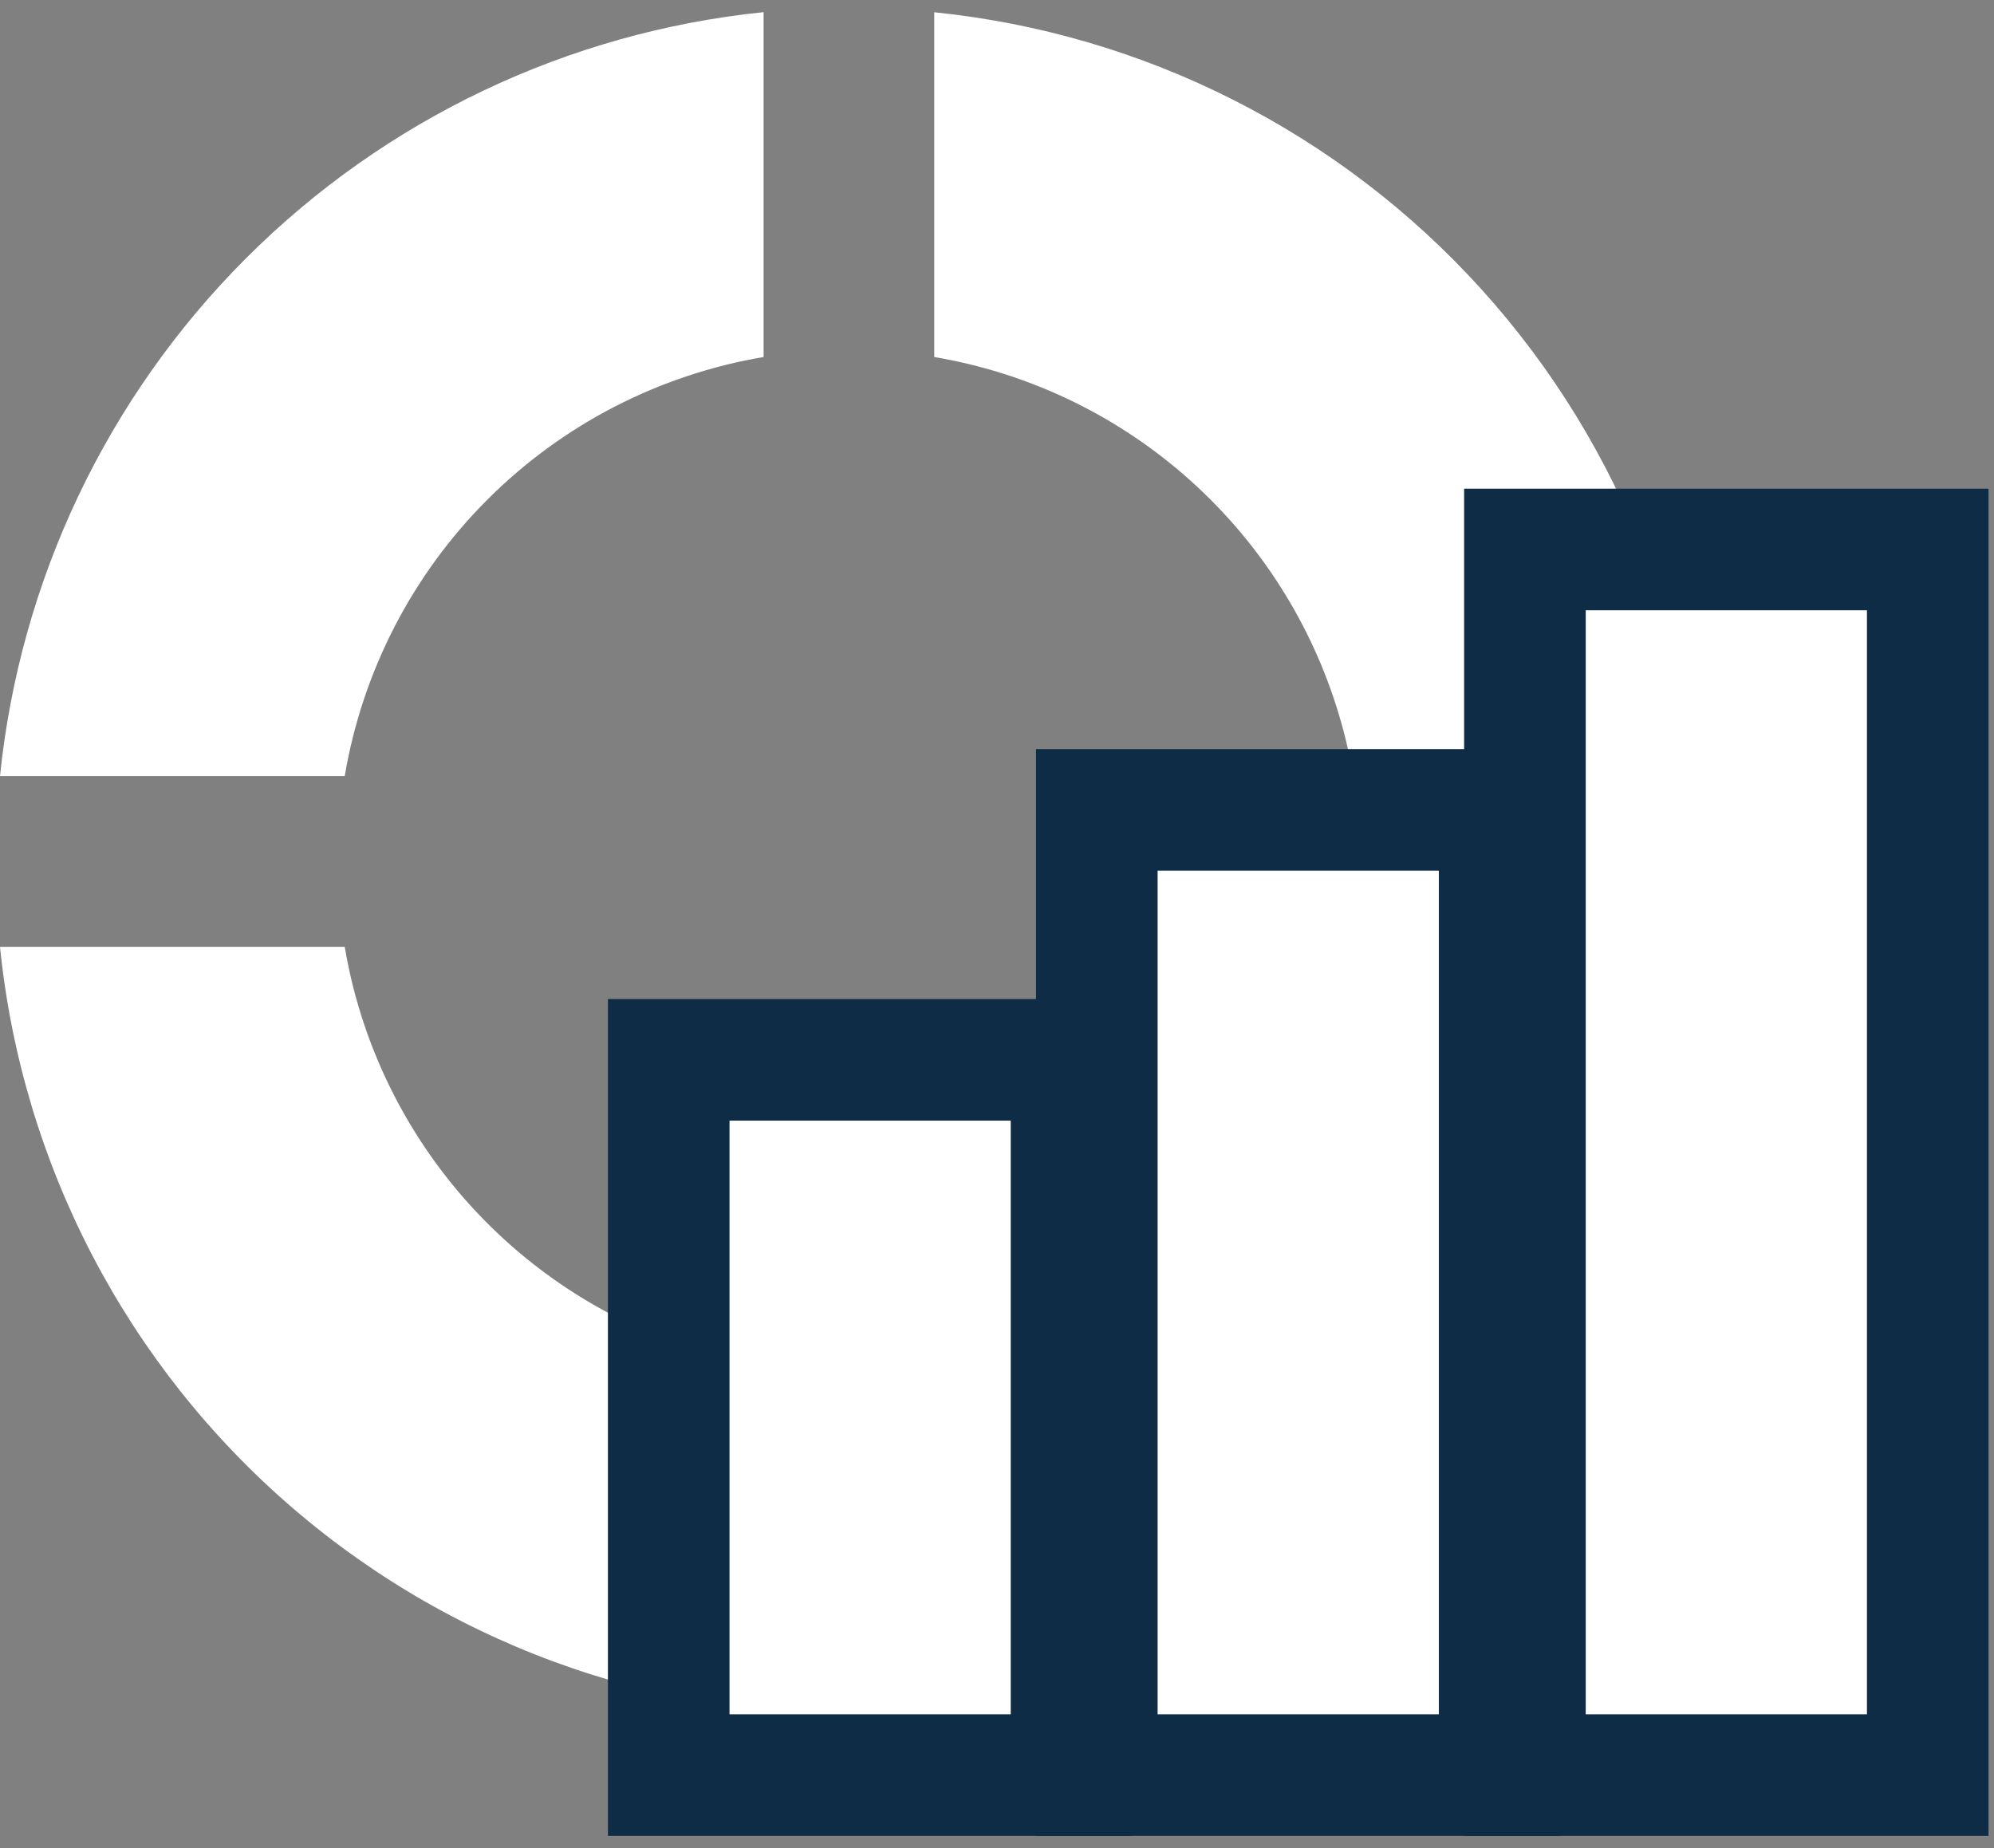
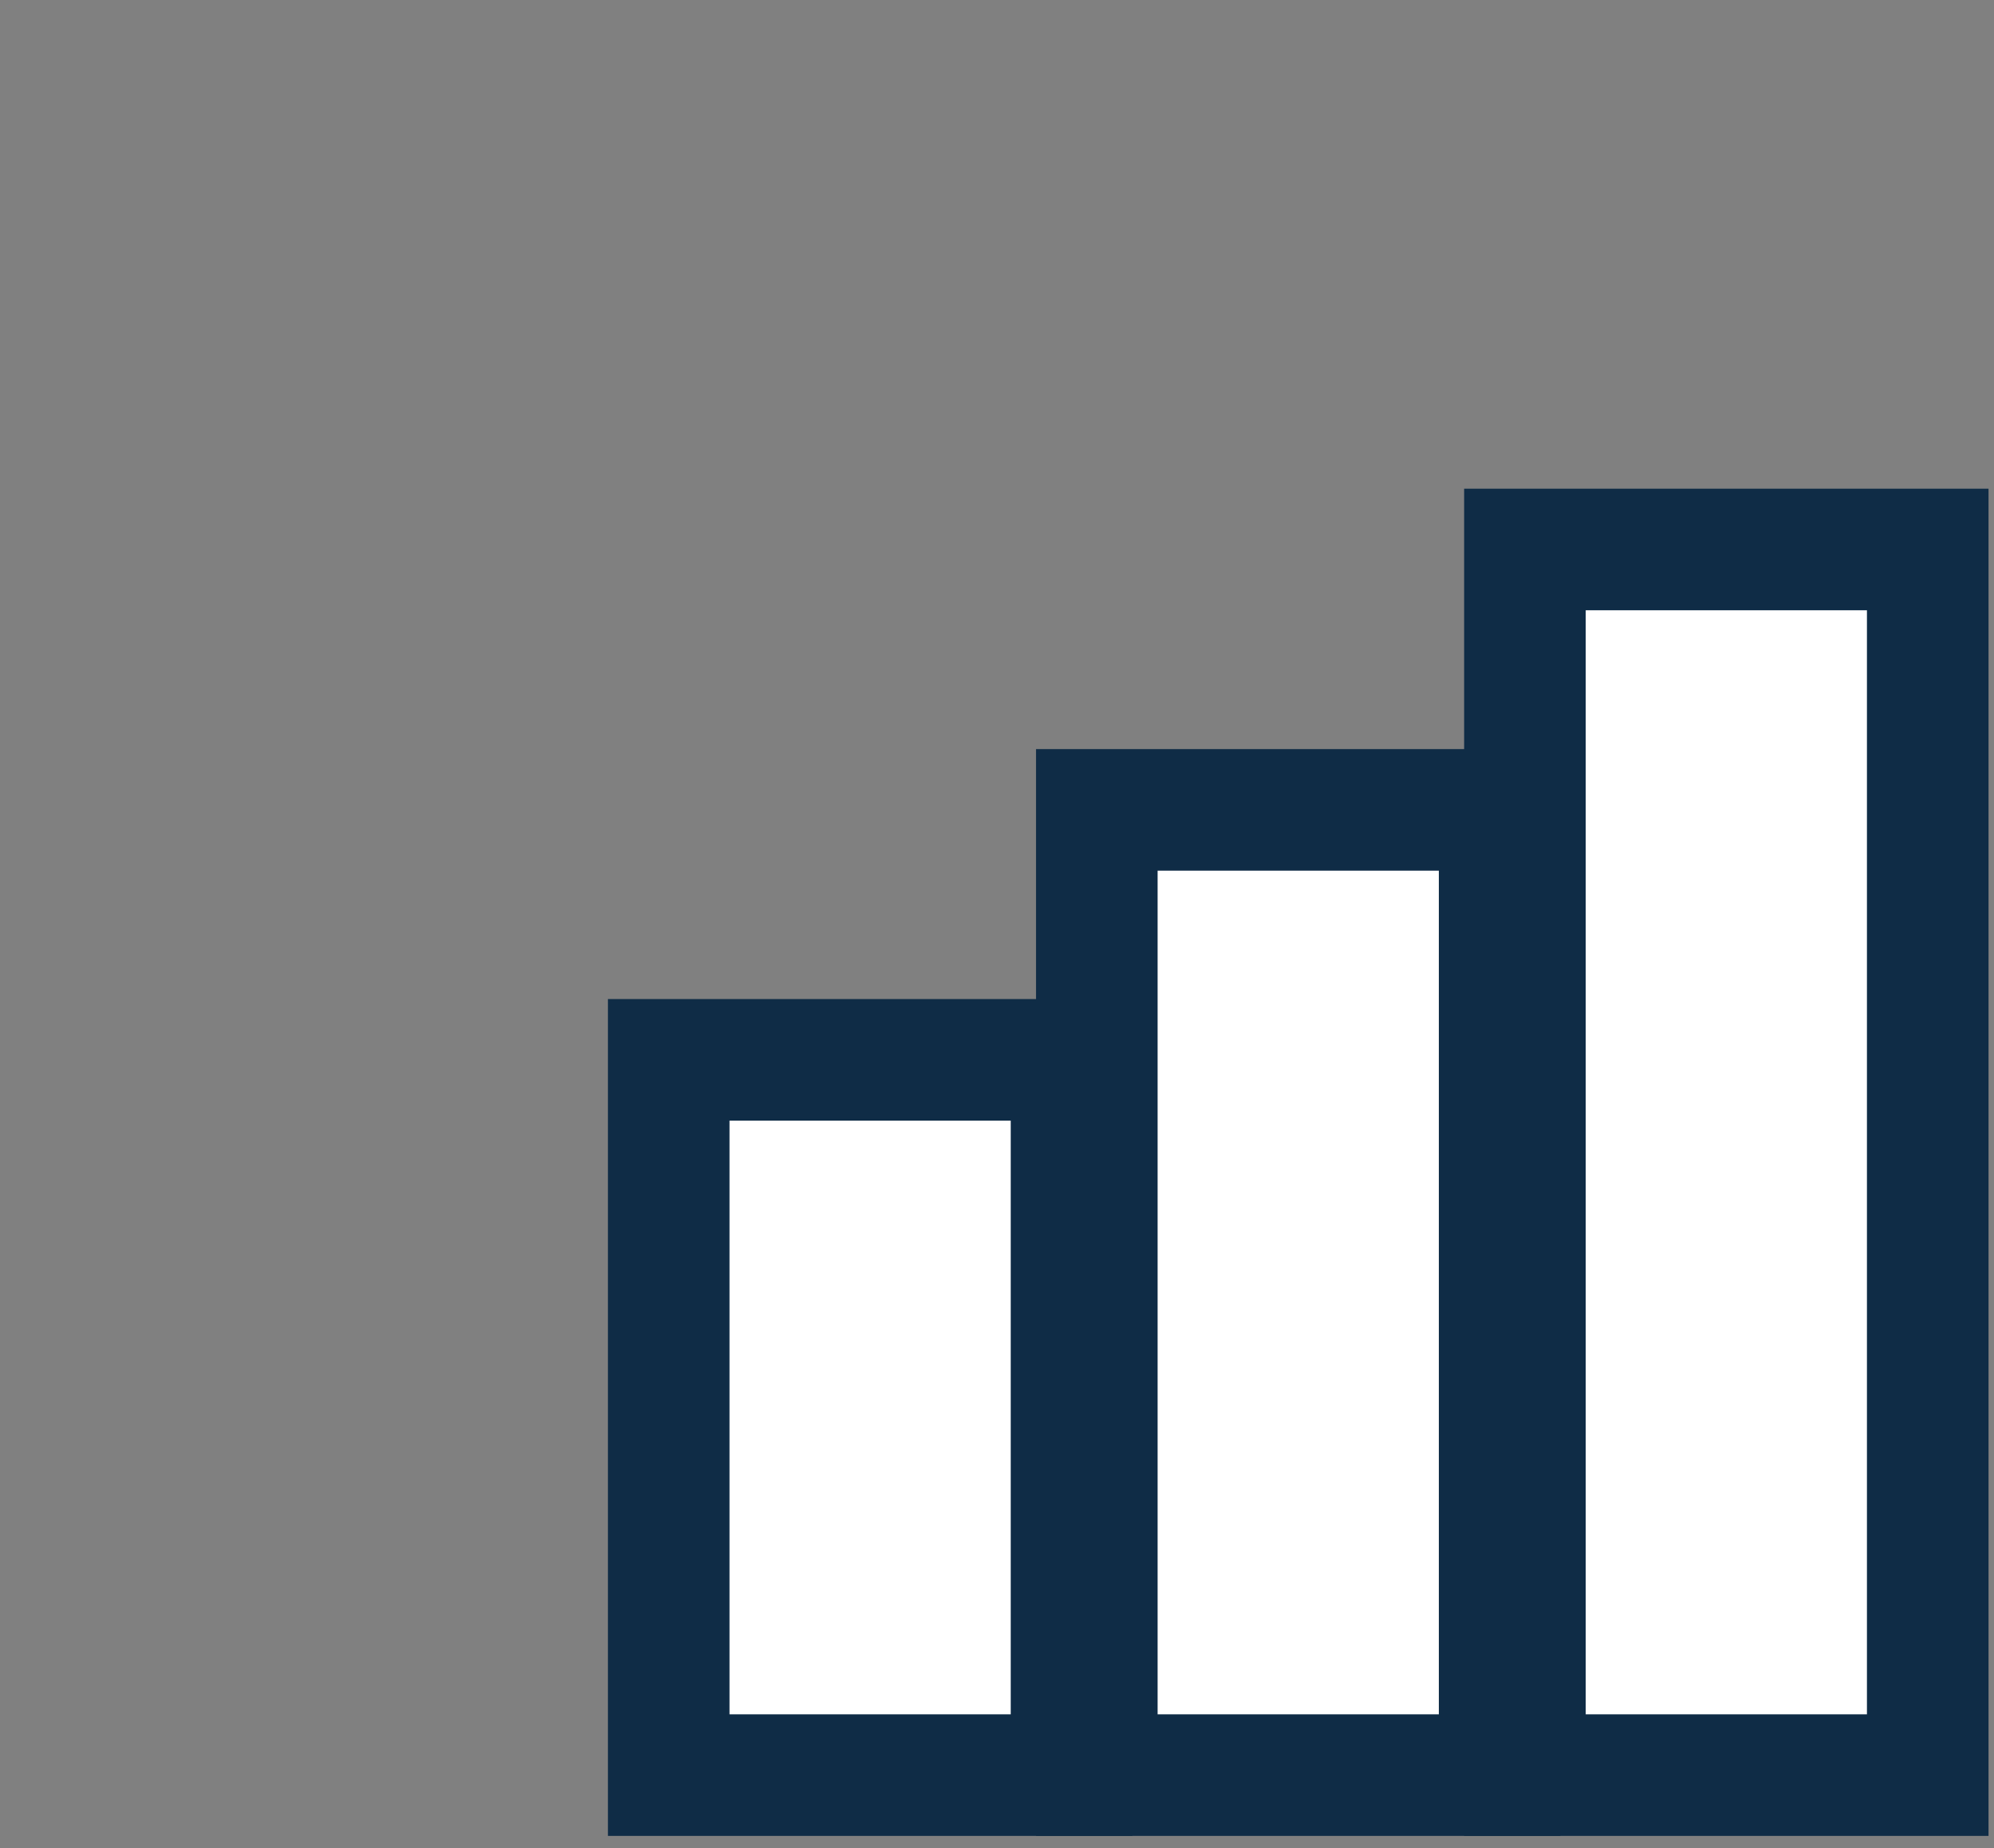
<svg xmlns="http://www.w3.org/2000/svg" width="82" height="76" viewBox="0 0 82 76" fill="none">
  <rect x="0" y="0" width="82" height="76" fill="#808080" stroke="none" />
-   <path d="M70 35.427C69.992 44.428 66.529 53.081 60.326 59.6C54.122 66.119 45.653 70.005 36.667 70.456C27.682 70.906 18.866 67.887 12.042 62.022C5.218 56.156 0.907 47.892 -1.37963e-06 38.938L14.176 38.938C14.82 42.745 16.499 46.302 19.029 49.219C21.559 52.135 24.843 54.299 28.521 55.473C32.198 56.647 36.128 56.786 39.879 55.874C43.63 54.962 47.058 53.036 49.788 50.305C52.517 47.574 54.442 44.144 55.353 40.392C56.264 36.639 56.124 32.708 54.95 29.029C53.776 25.35 51.613 22.066 48.697 19.535C45.782 17.004 42.226 15.325 38.419 14.682L38.419 0.504C47.07 1.385 55.087 5.444 60.92 11.895C66.753 18.346 69.988 26.732 70 35.431L70 35.427ZM31.402 0.5L31.402 14.682C27.097 15.41 23.126 17.461 20.04 20.55C16.953 23.638 14.904 27.611 14.176 31.917L-1.68651e-06 31.917C0.823 23.867 4.395 16.346 10.115 10.623C15.834 4.901 23.351 1.325 31.398 0.5L31.402 0.5Z" fill="white" />
  <rect x="27.5" y="43.585" width="16.565" height="29.415" fill="white" stroke="#0F2C46" stroke-width="5" />
  <rect x="45.105" y="33.306" width="16.565" height="39.694" fill="white" stroke="#0F2C46" stroke-width="5" />
  <rect x="62.71" y="22.597" width="16.565" height="50.403" fill="white" stroke="#0F2C46" stroke-width="5" />
</svg>